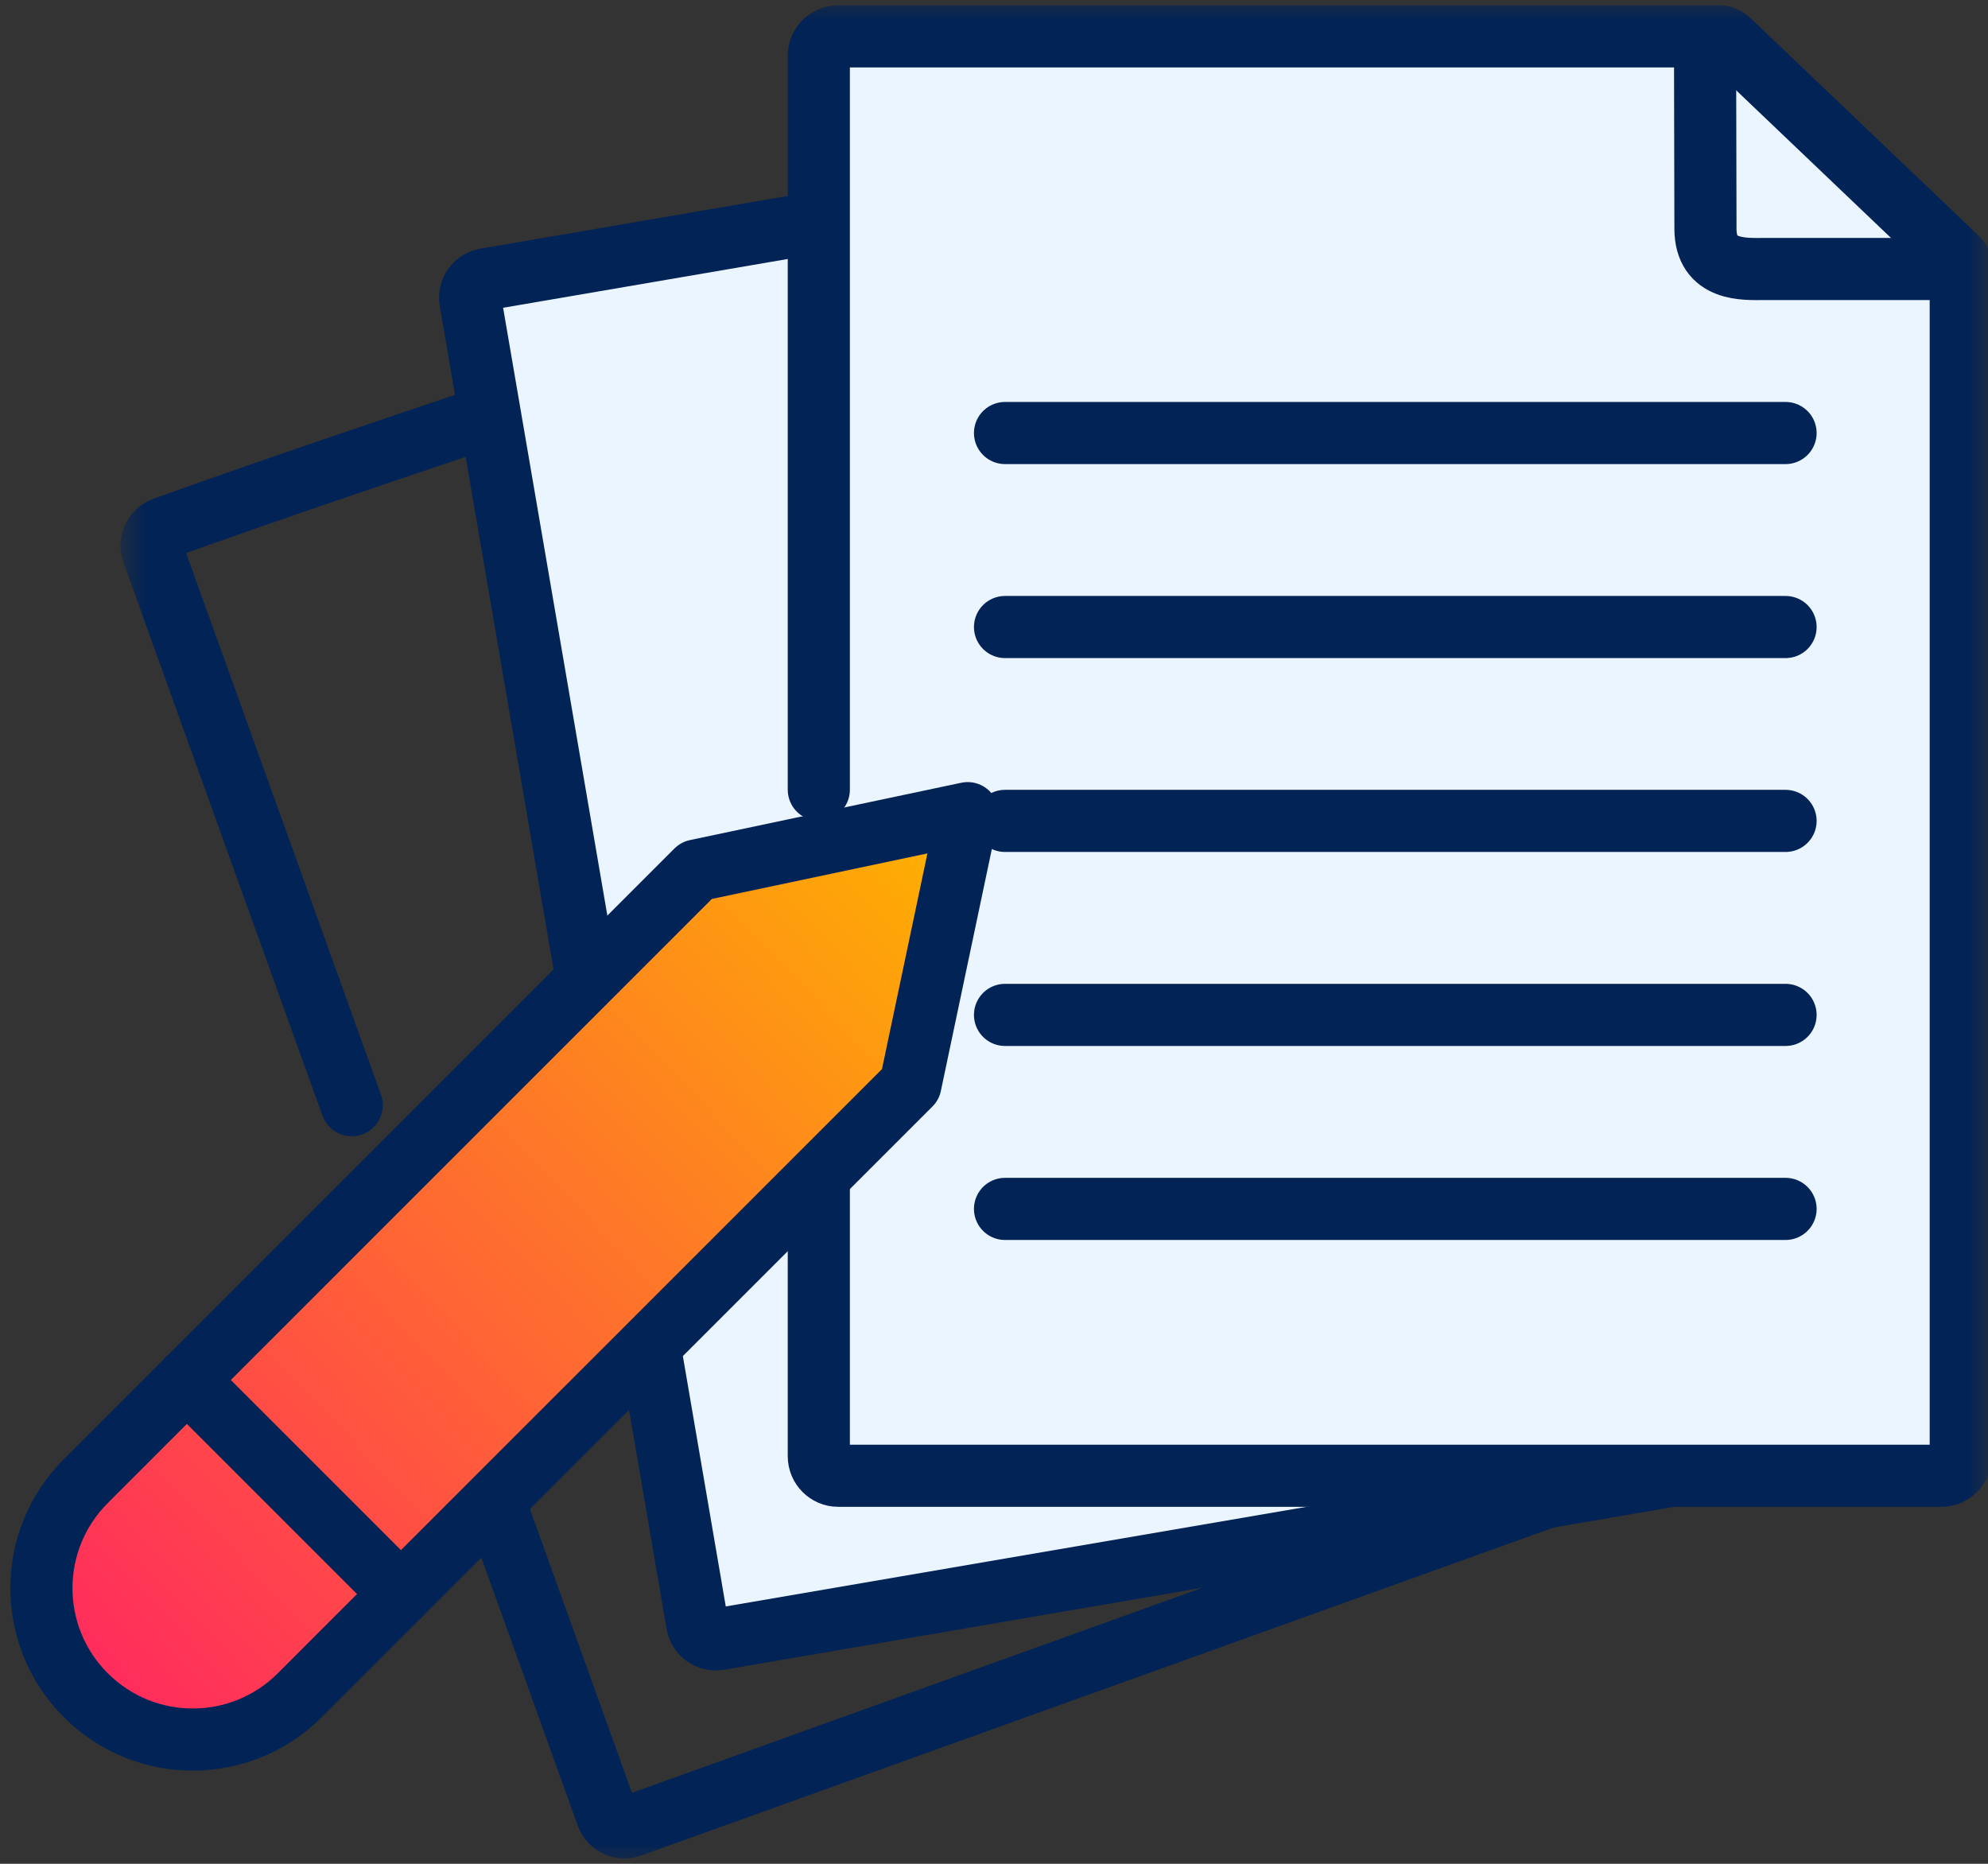
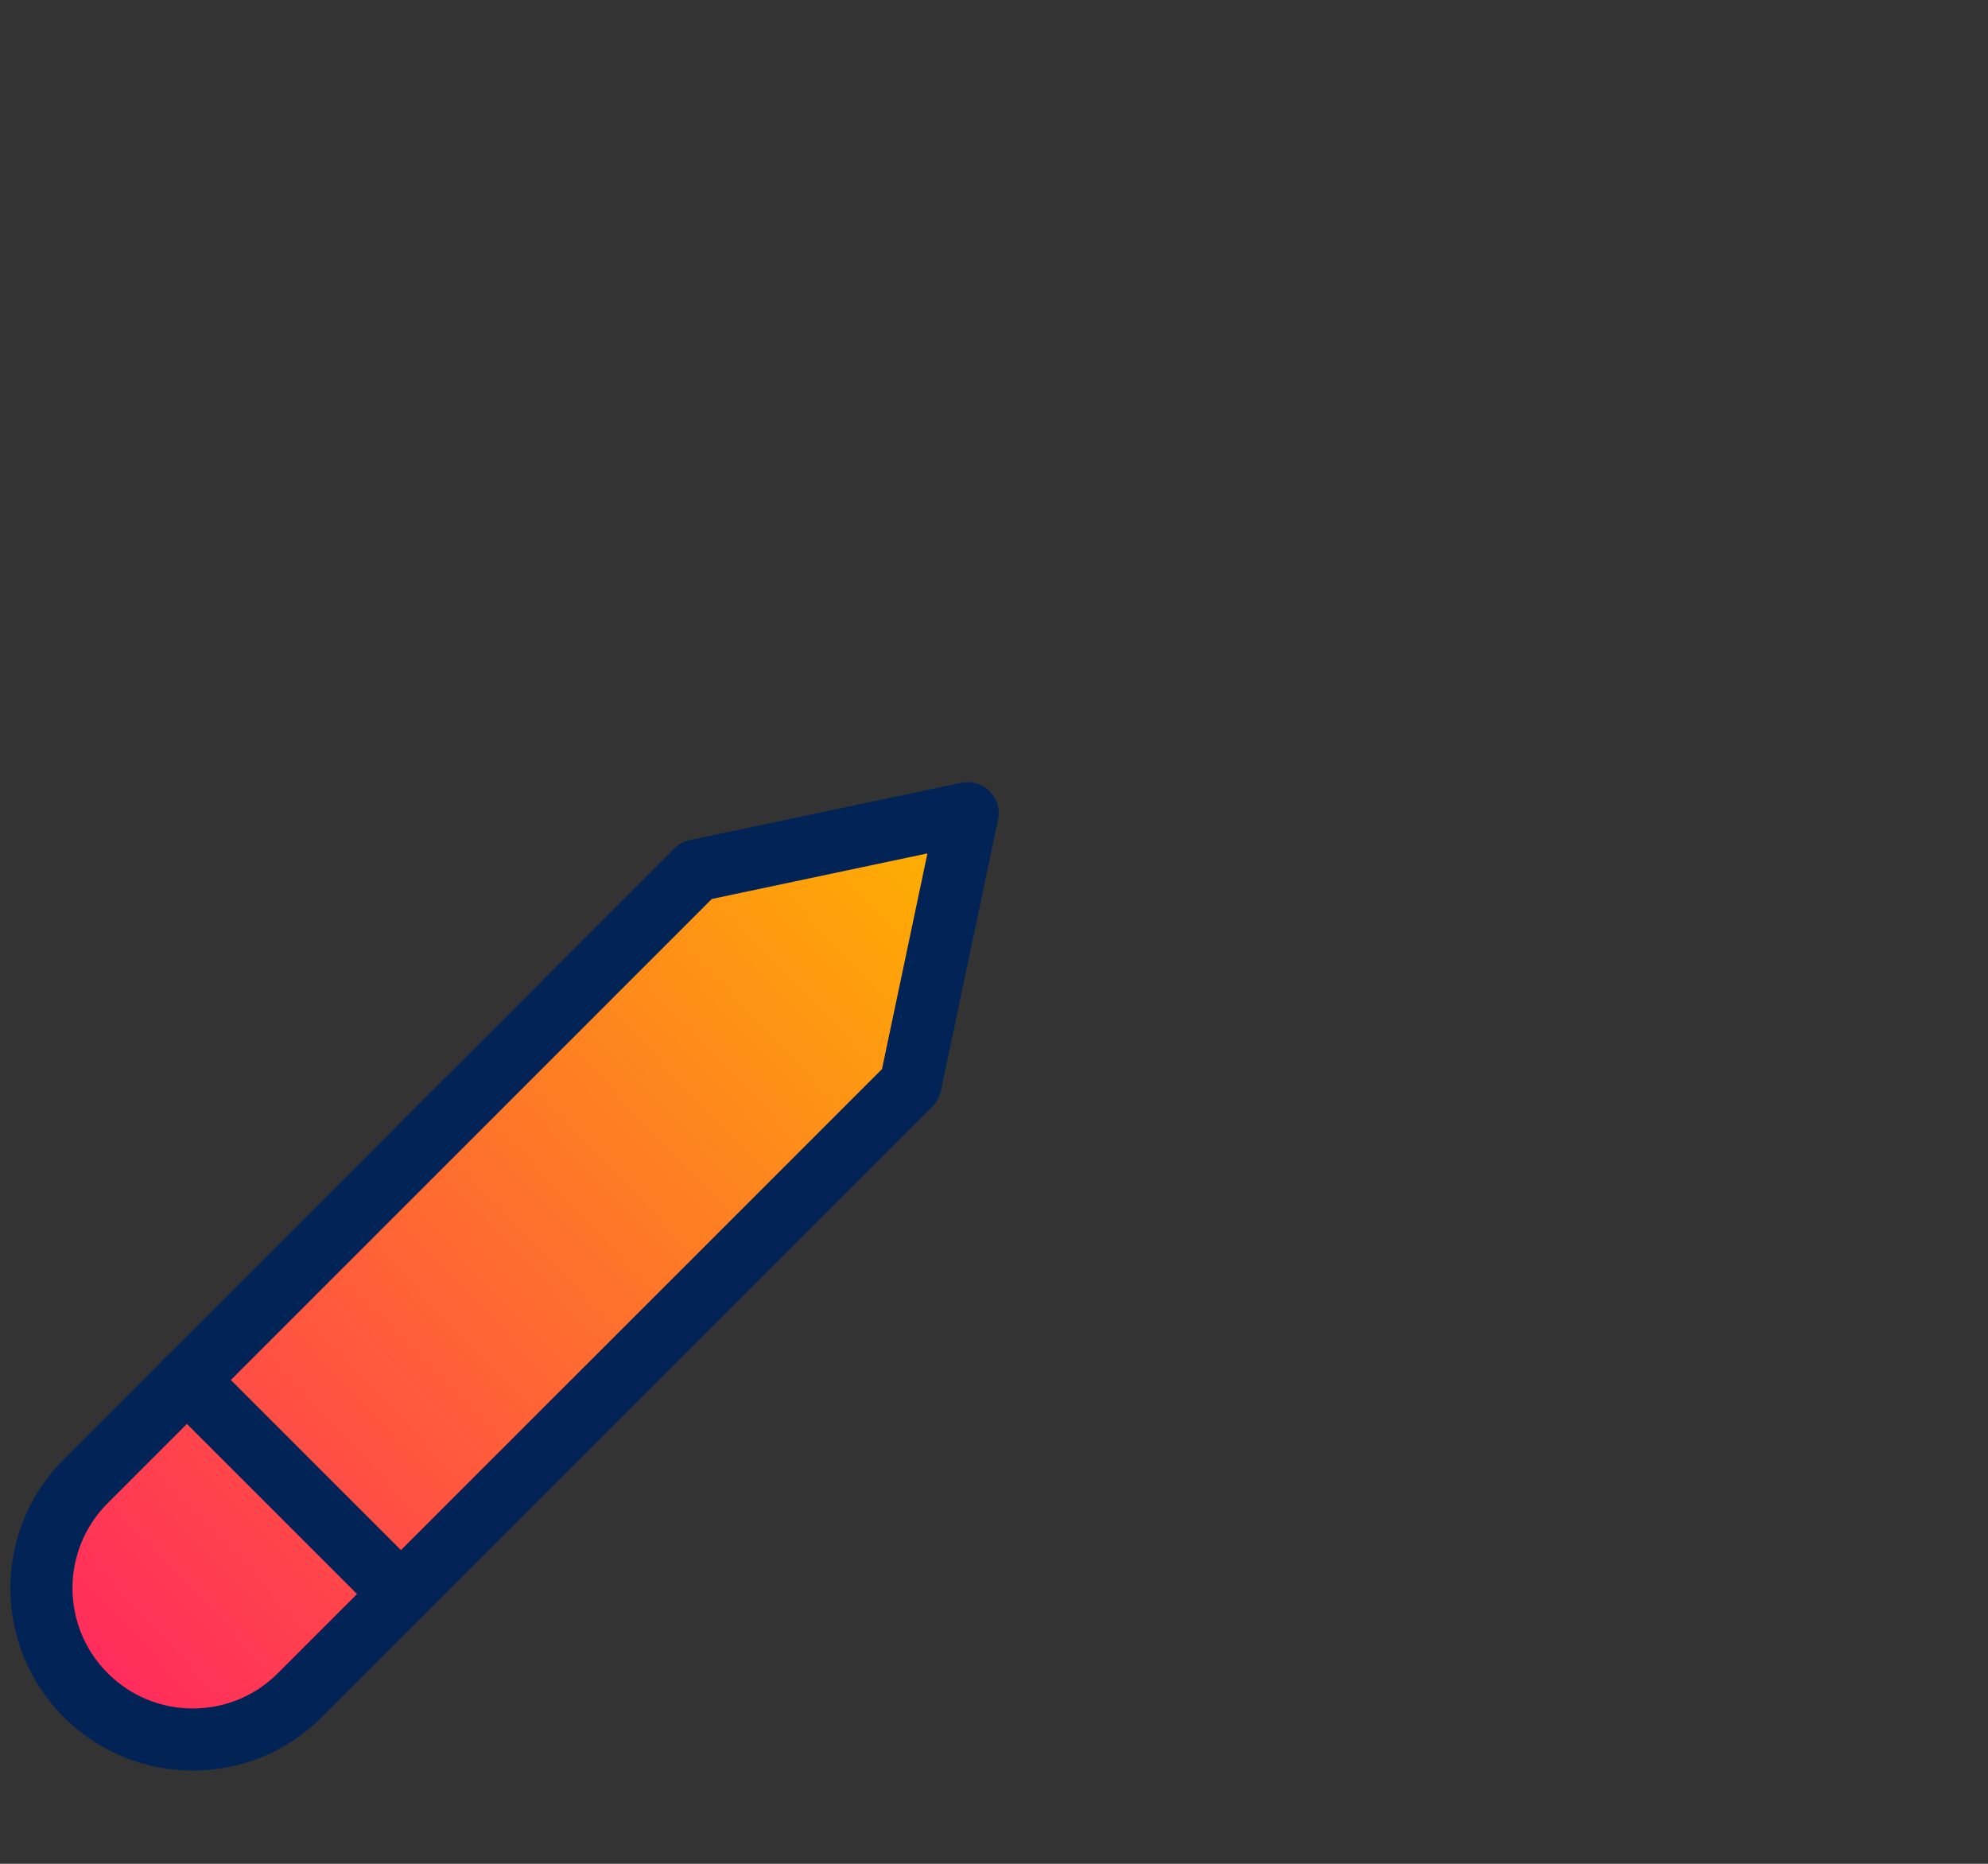
<svg xmlns="http://www.w3.org/2000/svg" width="48" height="45" viewBox="0 0 48 45" fill="none">
  <rect x="0" y="0" width="48" height="45" fill="#333333" stroke="none" />
  <mask id="mask0_2727_317" style="mask-type:luminance" maskUnits="userSpaceOnUse" x="3" y="0" width="45" height="45">
-     <path d="M3 0H48V45H3V0Z" fill="white" />
-   </mask>
+     </mask>
  <g mask="url(#mask0_2727_317)">
    <path d="M8.492 26.684L3.686 13.323C3.603 13.091 3.726 12.833 3.959 12.748C6.502 11.834 9.155 10.941 11.834 10.04M37.324 36.152L21.969 41.671L15.231 44.094C14.998 44.179 14.74 44.056 14.655 43.824L9.503 29.495" stroke="#022356" stroke-width="1.5" stroke-miterlimit="10" stroke-linecap="round" stroke-linejoin="round" />
    <path d="M40.36 35.631L24.415 38.365L17.356 39.576C17.113 39.616 16.878 39.451 16.835 39.208L14.229 24.003L11.358 7.264C11.316 7.018 11.481 6.785 11.724 6.743L19.769 5.364" fill="#EBF5FF" />
    <path d="M40.36 35.631L24.415 38.365L17.356 39.576C17.113 39.616 16.878 39.451 16.835 39.208L14.229 24.003L11.358 7.264C11.316 7.018 11.481 6.785 11.724 6.743L19.769 5.364" stroke="#022356" stroke-width="1.5" stroke-miterlimit="10" stroke-linecap="round" stroke-linejoin="round" />
    <path d="M19.77 19.067V1.346C19.77 1.088 19.98 0.878 20.238 0.878H41.167H41.517C41.66 0.878 41.7 0.936 41.943 1.166L47.077 6.062C47.285 6.264 47.342 6.287 47.342 6.422V6.712V27.599V35.16C47.342 35.418 47.132 35.631 46.874 35.631H27.71H20.238C19.98 35.631 19.77 35.418 19.77 35.16V22.125" fill="#EBF5FF" />
    <path d="M19.77 19.067V1.346C19.77 1.088 19.98 0.878 20.238 0.878H41.167H41.517C41.66 0.878 41.7 0.936 41.943 1.166L47.077 6.062C47.285 6.264 47.342 6.287 47.342 6.422V6.712V27.599V35.16C47.342 35.418 47.132 35.631 46.874 35.631H27.71H20.238C19.98 35.631 19.77 35.418 19.77 35.16V22.125" stroke="#022356" stroke-width="1.5" stroke-miterlimit="10" stroke-linecap="round" stroke-linejoin="round" />
-     <path d="M41.168 0.879L41.178 5.522C41.178 6.56 42.129 6.495 42.587 6.495H47.343" stroke="#022356" stroke-width="1.5" stroke-miterlimit="10" stroke-linecap="round" stroke-linejoin="round" />
-     <path d="M43.112 10.455H24.266" stroke="#022356" stroke-width="1.5" stroke-miterlimit="10" stroke-linecap="round" stroke-linejoin="round" />
-     <path d="M43.112 15.139H24.266" stroke="#022356" stroke-width="1.5" stroke-miterlimit="10" stroke-linecap="round" stroke-linejoin="round" />
    <path d="M43.112 19.82H24.266" stroke="#022356" stroke-width="1.5" stroke-miterlimit="10" stroke-linecap="round" stroke-linejoin="round" />
    <path d="M43.112 24.504H24.266" stroke="#022356" stroke-width="1.5" stroke-miterlimit="10" stroke-linecap="round" stroke-linejoin="round" />
    <path d="M43.112 29.188H24.266" stroke="#022356" stroke-width="1.5" stroke-miterlimit="10" stroke-linecap="round" stroke-linejoin="round" />
  </g>
  <path d="M2.071 40.929C0.643 39.502 0.643 37.188 2.071 35.761L16.814 21.017L23.364 19.633L21.983 26.186L7.239 40.929C5.812 42.357 3.498 42.357 2.071 40.929Z" fill="url(#paint0_linear_2727_317)" stroke="#022356" stroke-width="1.5" stroke-miterlimit="10" stroke-linecap="round" stroke-linejoin="round" />
  <path d="M4.512 33.318L9.681 38.487" stroke="#022356" stroke-width="1.5" stroke-miterlimit="10" stroke-linecap="round" stroke-linejoin="round" />
  <defs>
    <linearGradient id="paint0_linear_2727_317" x1="23" y1="20" x2="1.003" y2="41.003" gradientUnits="userSpaceOnUse">
      <stop stop-color="#FEB100" />
      <stop offset="1" stop-color="#FF2561" />
    </linearGradient>
  </defs>
</svg>